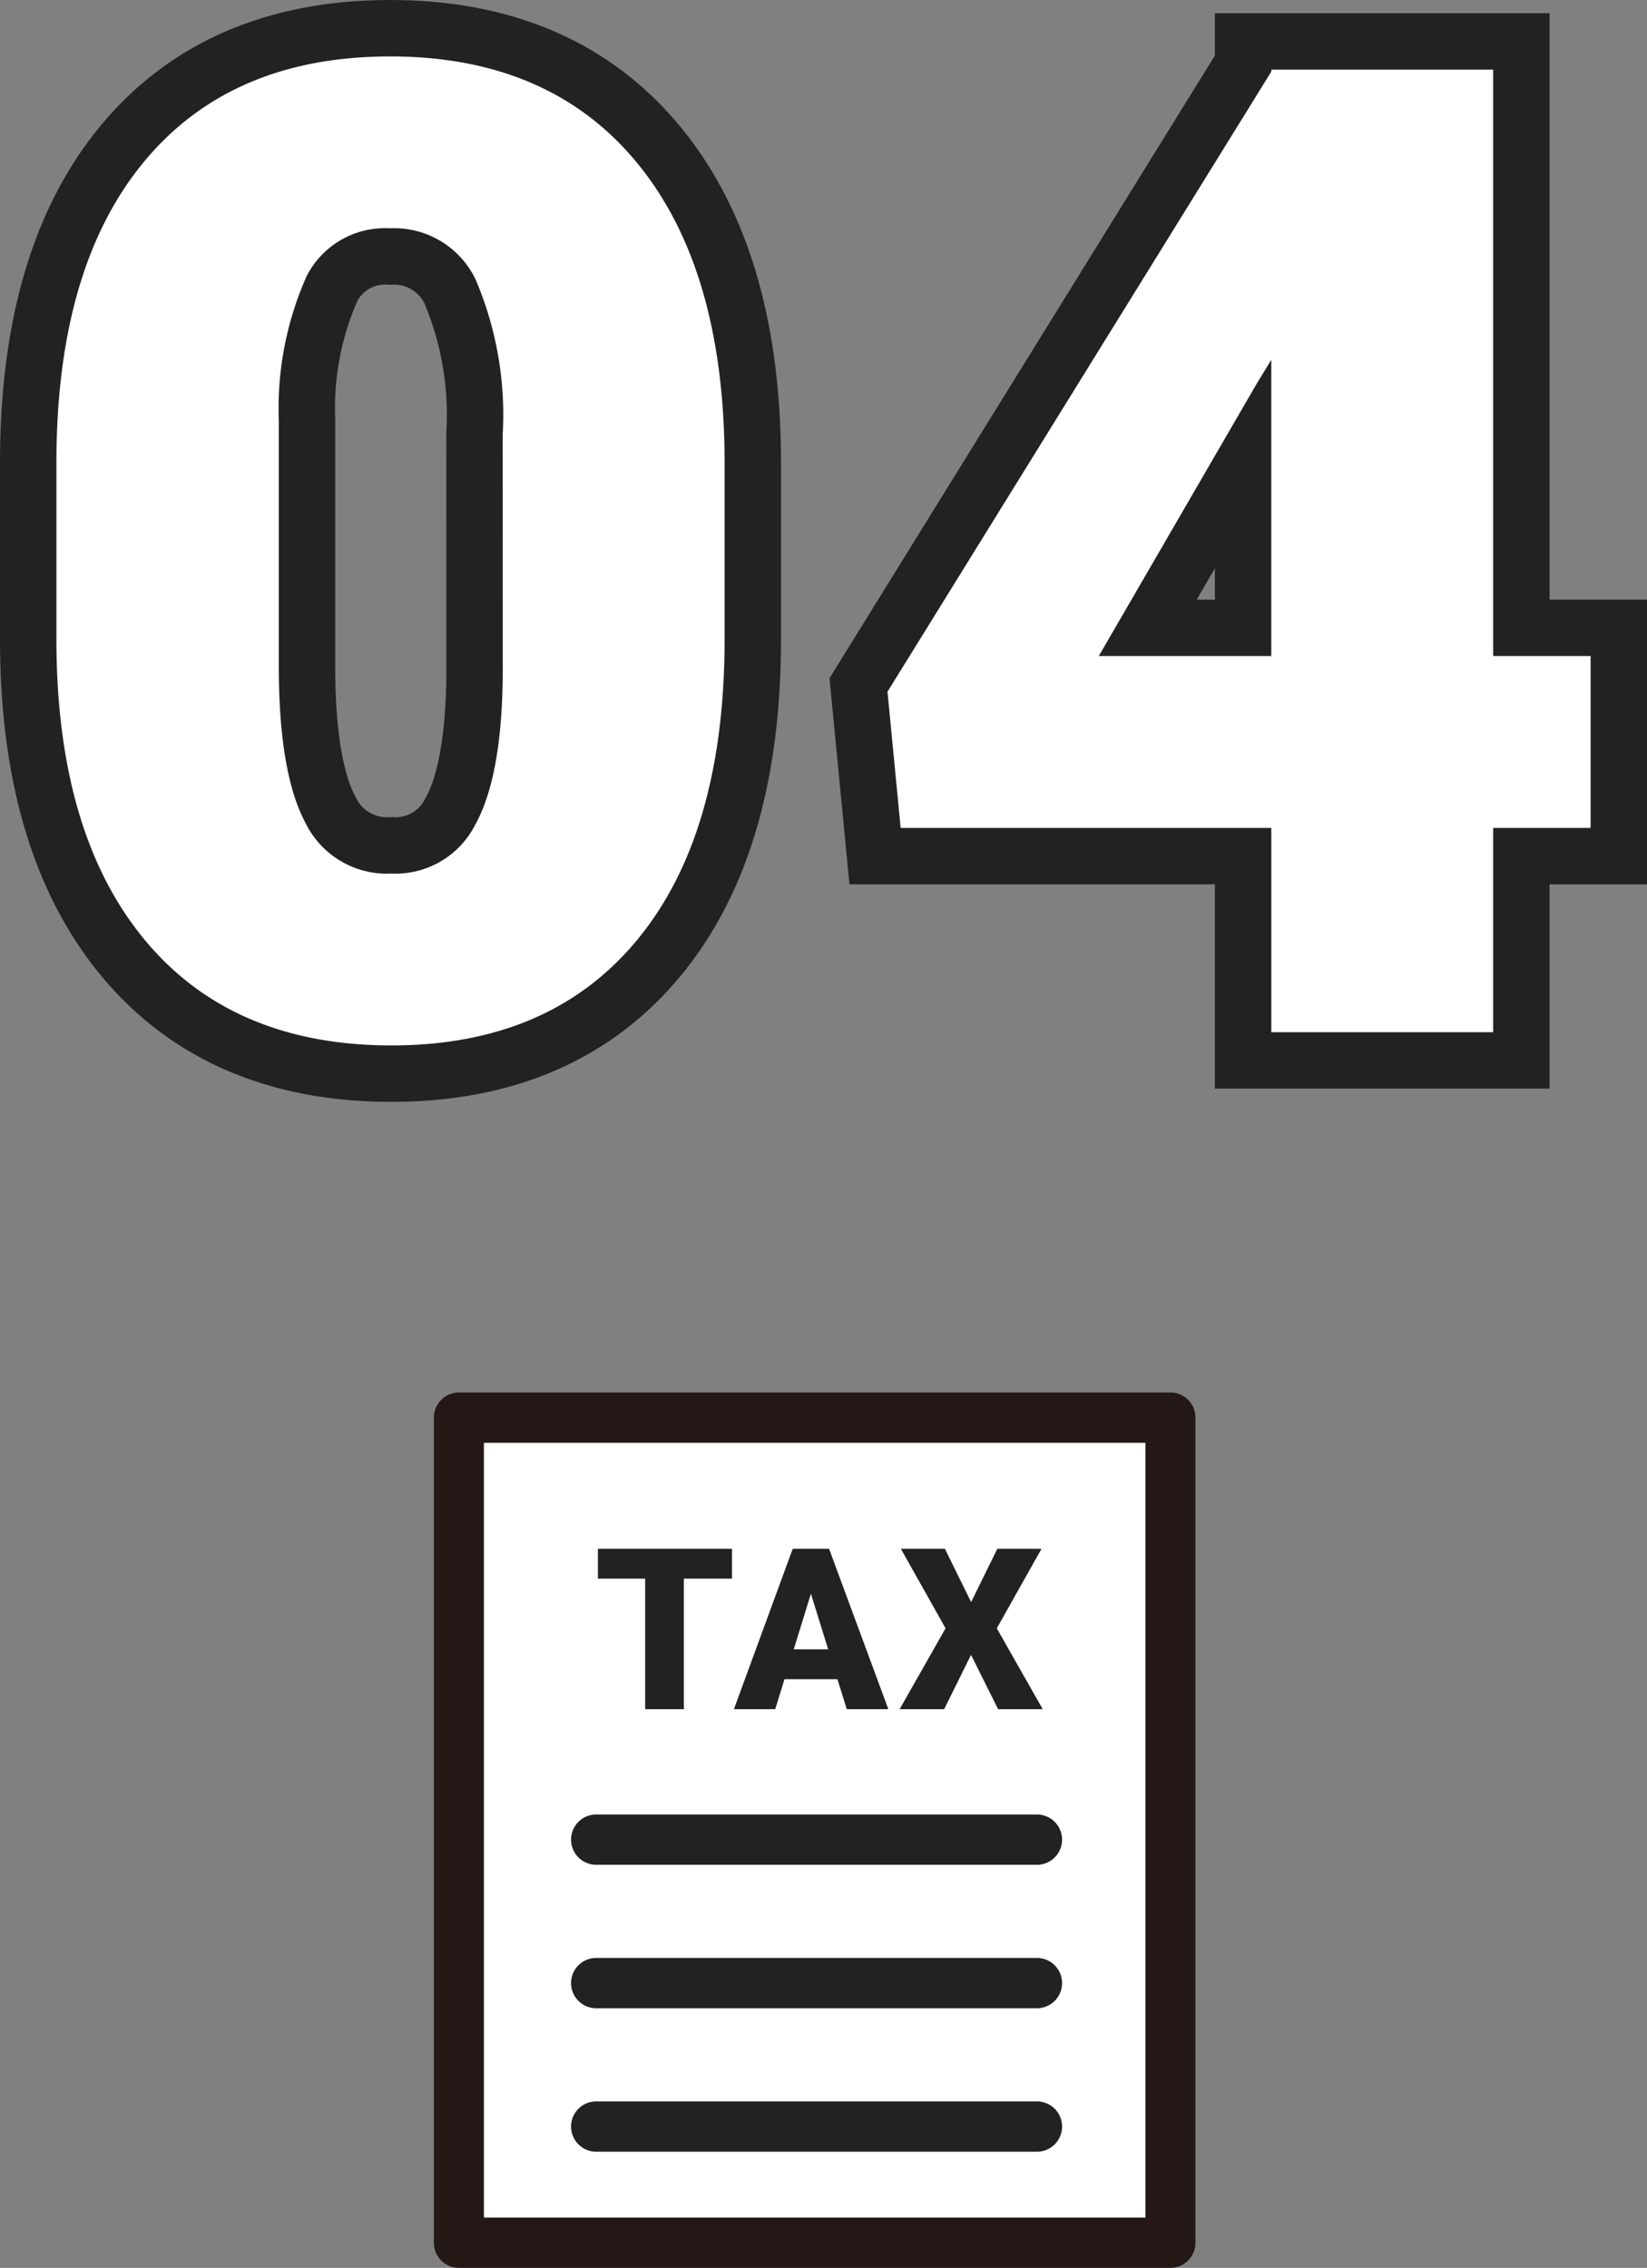
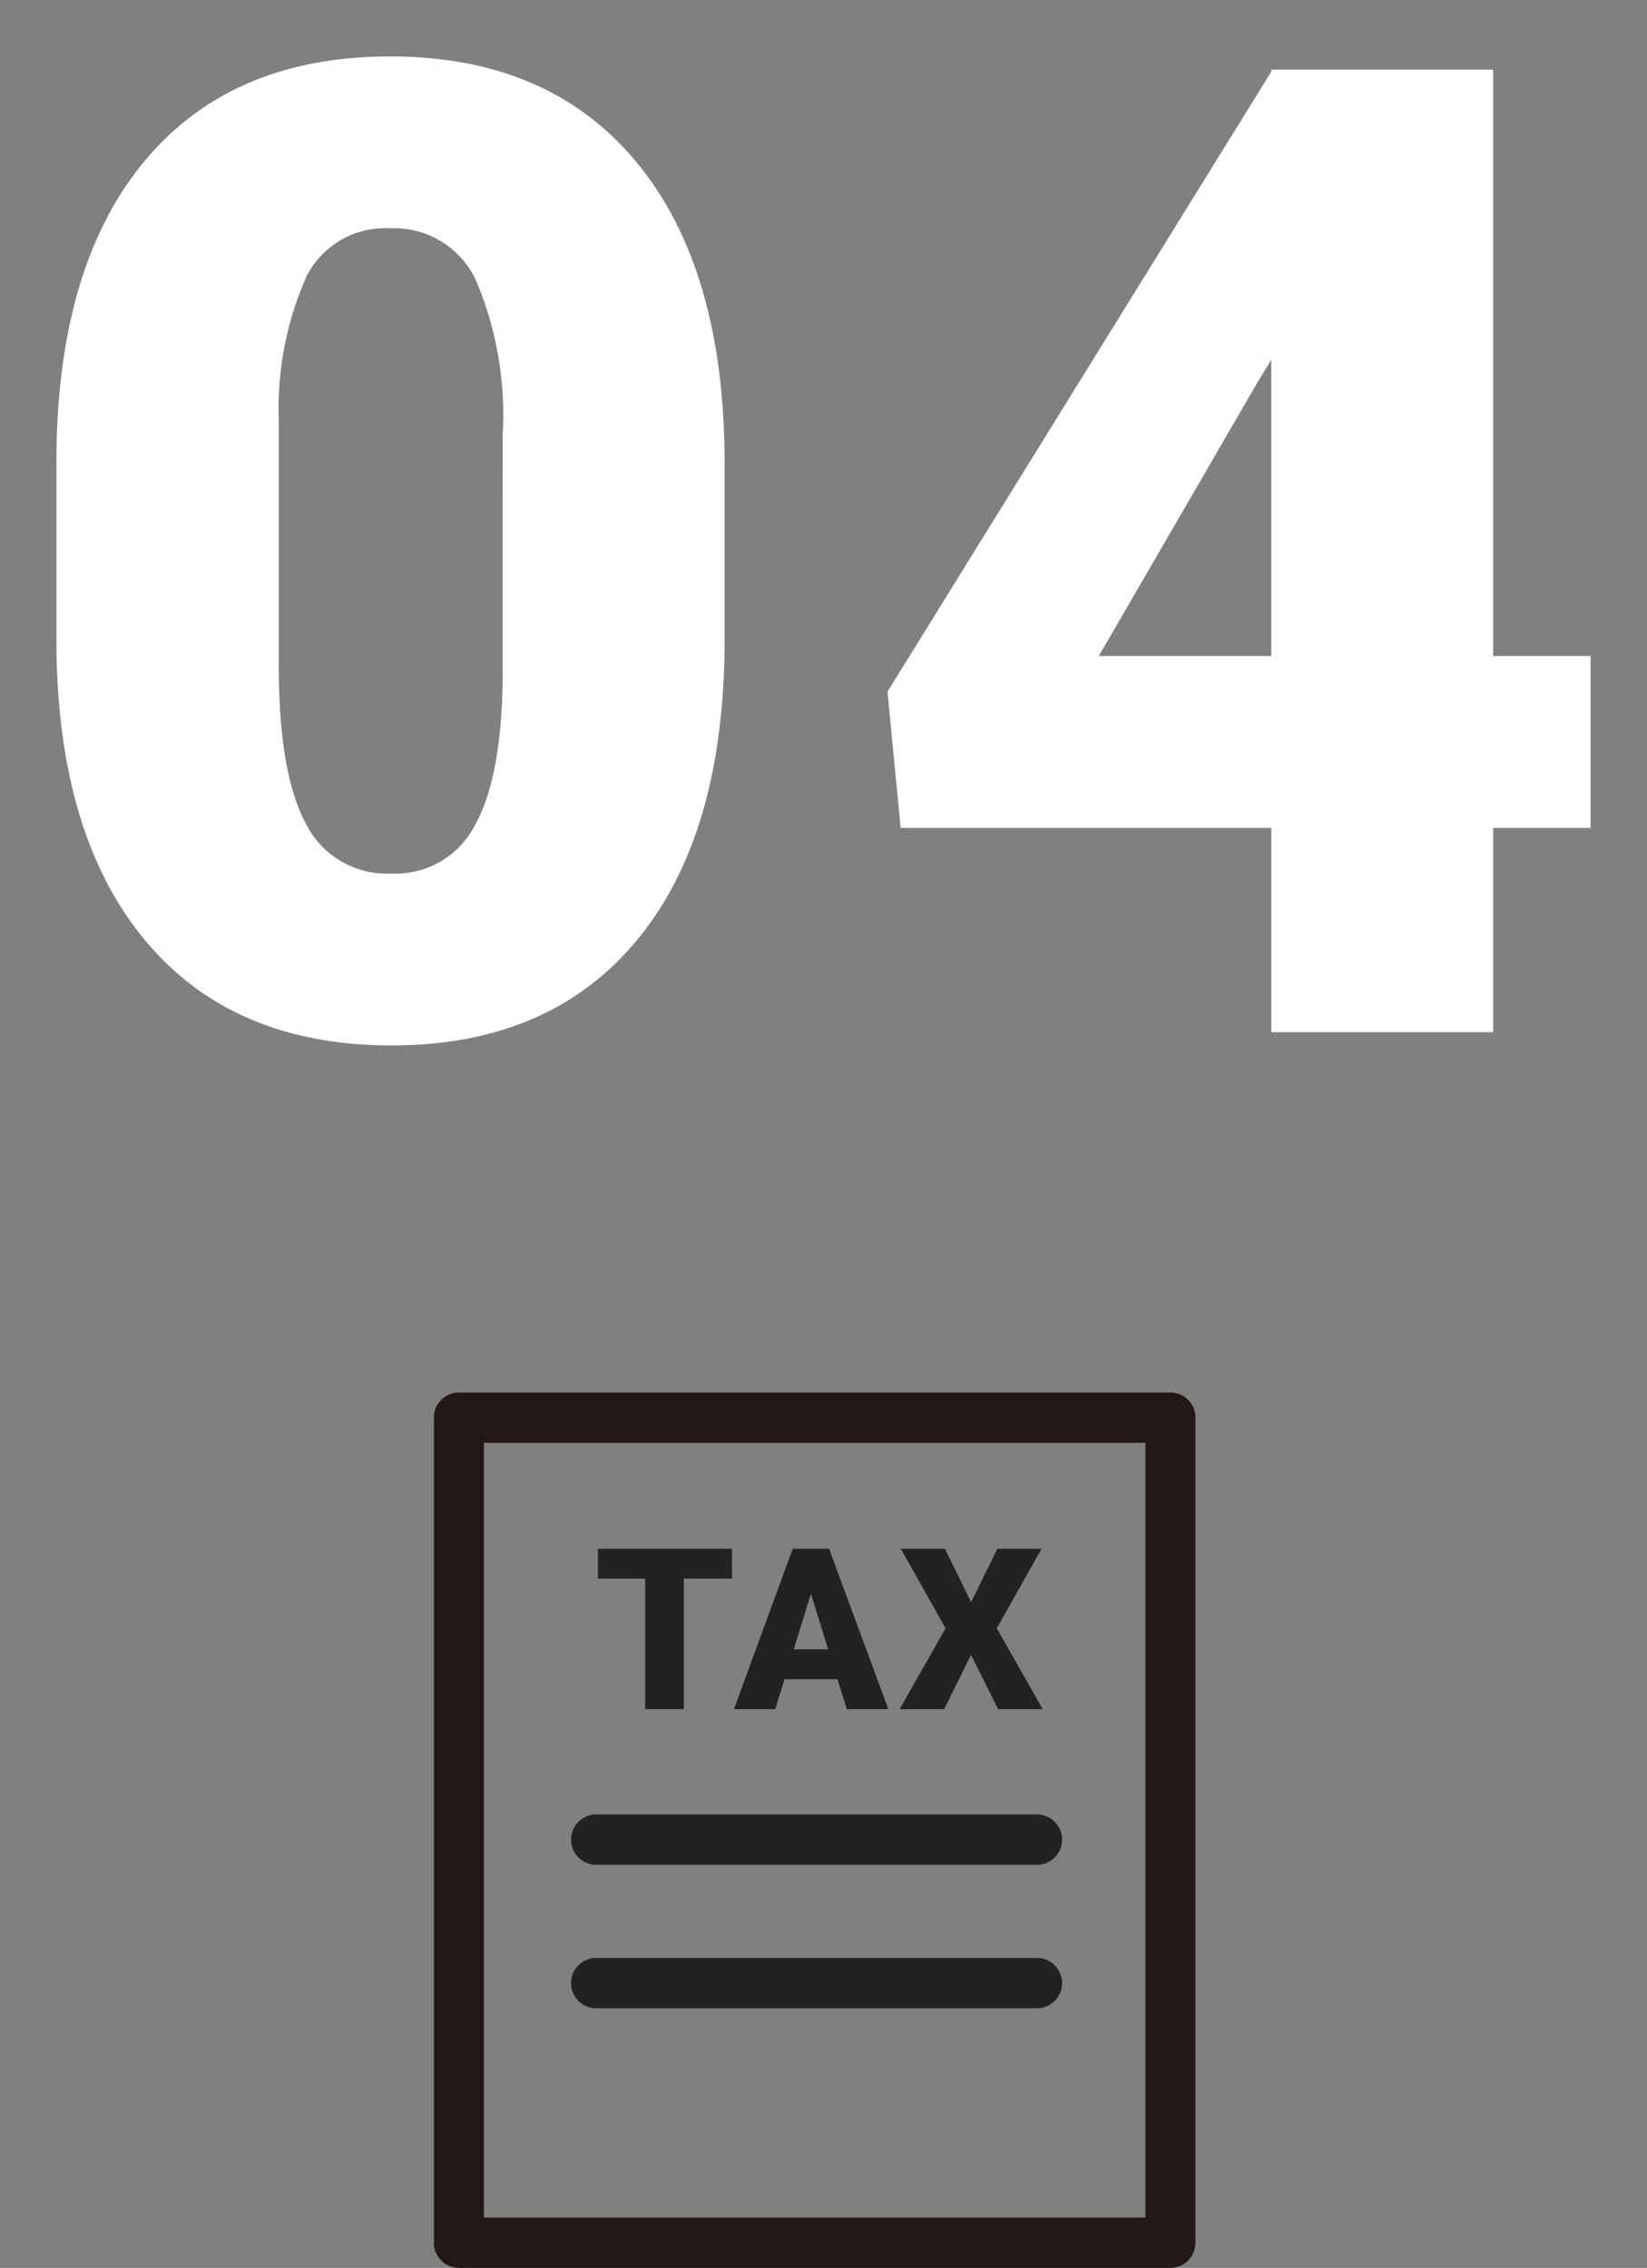
<svg xmlns="http://www.w3.org/2000/svg" width="73" height="100.5" viewBox="0 0 73 100.5">
  <rect x="0" y="0" width="73" height="100.5" fill="#808080" stroke="none" />
  <g transform="translate(-358.719 -7354.258)">
-     <path d="M2.836-17.432q0,8.643-3.866,13.33T-11.928.586q-7.091,0-10.972-4.717t-3.881-13.3v-7.793q0-8.643,3.866-13.33t10.928-4.687q7.061,0,10.942,4.717T2.836-25.2ZM-7-26.484a15.267,15.267,0,0,0-1.2-6.87,4,4,0,0,0-3.793-2.271,3.9,3.9,0,0,0-3.691,2.109,14.381,14.381,0,0,0-1.24,6.387v10.9q0,4.775,1.2,6.987a4.012,4.012,0,0,0,3.793,2.212A3.958,3.958,0,0,0-8.223-9.185q1.2-2.153,1.226-6.753ZM36.9-16.67h4.319v7.617H36.9V0H27.067V-9.053H10.639l-.584-6.035,17.012-27.48v-.088H36.9Zm-17.479,0h7.645V-29.795l-.613,1Z" transform="translate(388 7400)" fill="none" stroke="#222" stroke-width="5" />
    <path d="M2.836-17.432q0,8.643-3.866,13.33T-11.928.586q-7.091,0-10.972-4.717t-3.881-13.3v-7.793q0-8.643,3.866-13.33t10.928-4.687q7.061,0,10.942,4.717T2.836-25.2ZM-7-26.484a15.267,15.267,0,0,0-1.2-6.87,4,4,0,0,0-3.793-2.271,3.9,3.9,0,0,0-3.691,2.109,14.381,14.381,0,0,0-1.24,6.387v10.9q0,4.775,1.2,6.987a4.012,4.012,0,0,0,3.793,2.212A3.958,3.958,0,0,0-8.223-9.185q1.2-2.153,1.226-6.753ZM36.9-16.67h4.319v7.617H36.9V0H27.067V-9.053H10.639l-.584-6.035,17.012-27.48v-.088H36.9Zm-17.479,0h7.645V-29.795l-.613,1Z" transform="translate(388 7400)" fill="#fff" />
    <g transform="translate(377.95 7415.967)">
-       <rect width="31.538" height="36.562" transform="translate(1.108 1.115)" fill="#fff" />
      <path d="M32.647,38.791H1.108A1.112,1.112,0,0,1,0,37.676V1.115A1.112,1.112,0,0,1,1.108,0H32.647a1.112,1.112,0,0,1,1.108,1.115V37.676A1.112,1.112,0,0,1,32.647,38.791ZM2.217,36.562H31.538V2.229H2.217Z" fill="#231815" />
      <g transform="translate(6.05 18.7)">
        <path d="M34.172,32.959h-19.6a1.115,1.115,0,0,1,0-2.229h19.6a1.115,1.115,0,0,1,0,2.229Z" transform="translate(-13.46 -30.73)" fill="#222" />
        <path d="M34.172,47.219h-19.6a1.115,1.115,0,0,1,0-2.229h19.6a1.115,1.115,0,0,1,0,2.229Z" transform="translate(-13.46 -38.633)" fill="#222" />
-         <path d="M34.172,61.479h-19.6a1.115,1.115,0,0,1,0-2.229h19.6a1.115,1.115,0,0,1,0,2.229Z" transform="translate(-13.46 -46.535)" fill="#222" />
      </g>
      <path d="M-3.837-5.786H-5.971V0H-7.685V-5.786H-9.78V-7.109h5.942ZM.837-1.328H-1.511L-1.921,0H-3.752l2.607-7.109H.466L3.093,0H1.252ZM-1.1-2.651H.427L-.339-5.117ZM6.762-4.746,7.924-7.109H9.882L7.9-3.584,9.936,0H7.958l-1.2-2.407L5.566,0H3.593L5.629-3.584,3.647-7.109H5.6Z" transform="translate(17.05 14.034)" fill="#222" />
    </g>
  </g>
</svg>